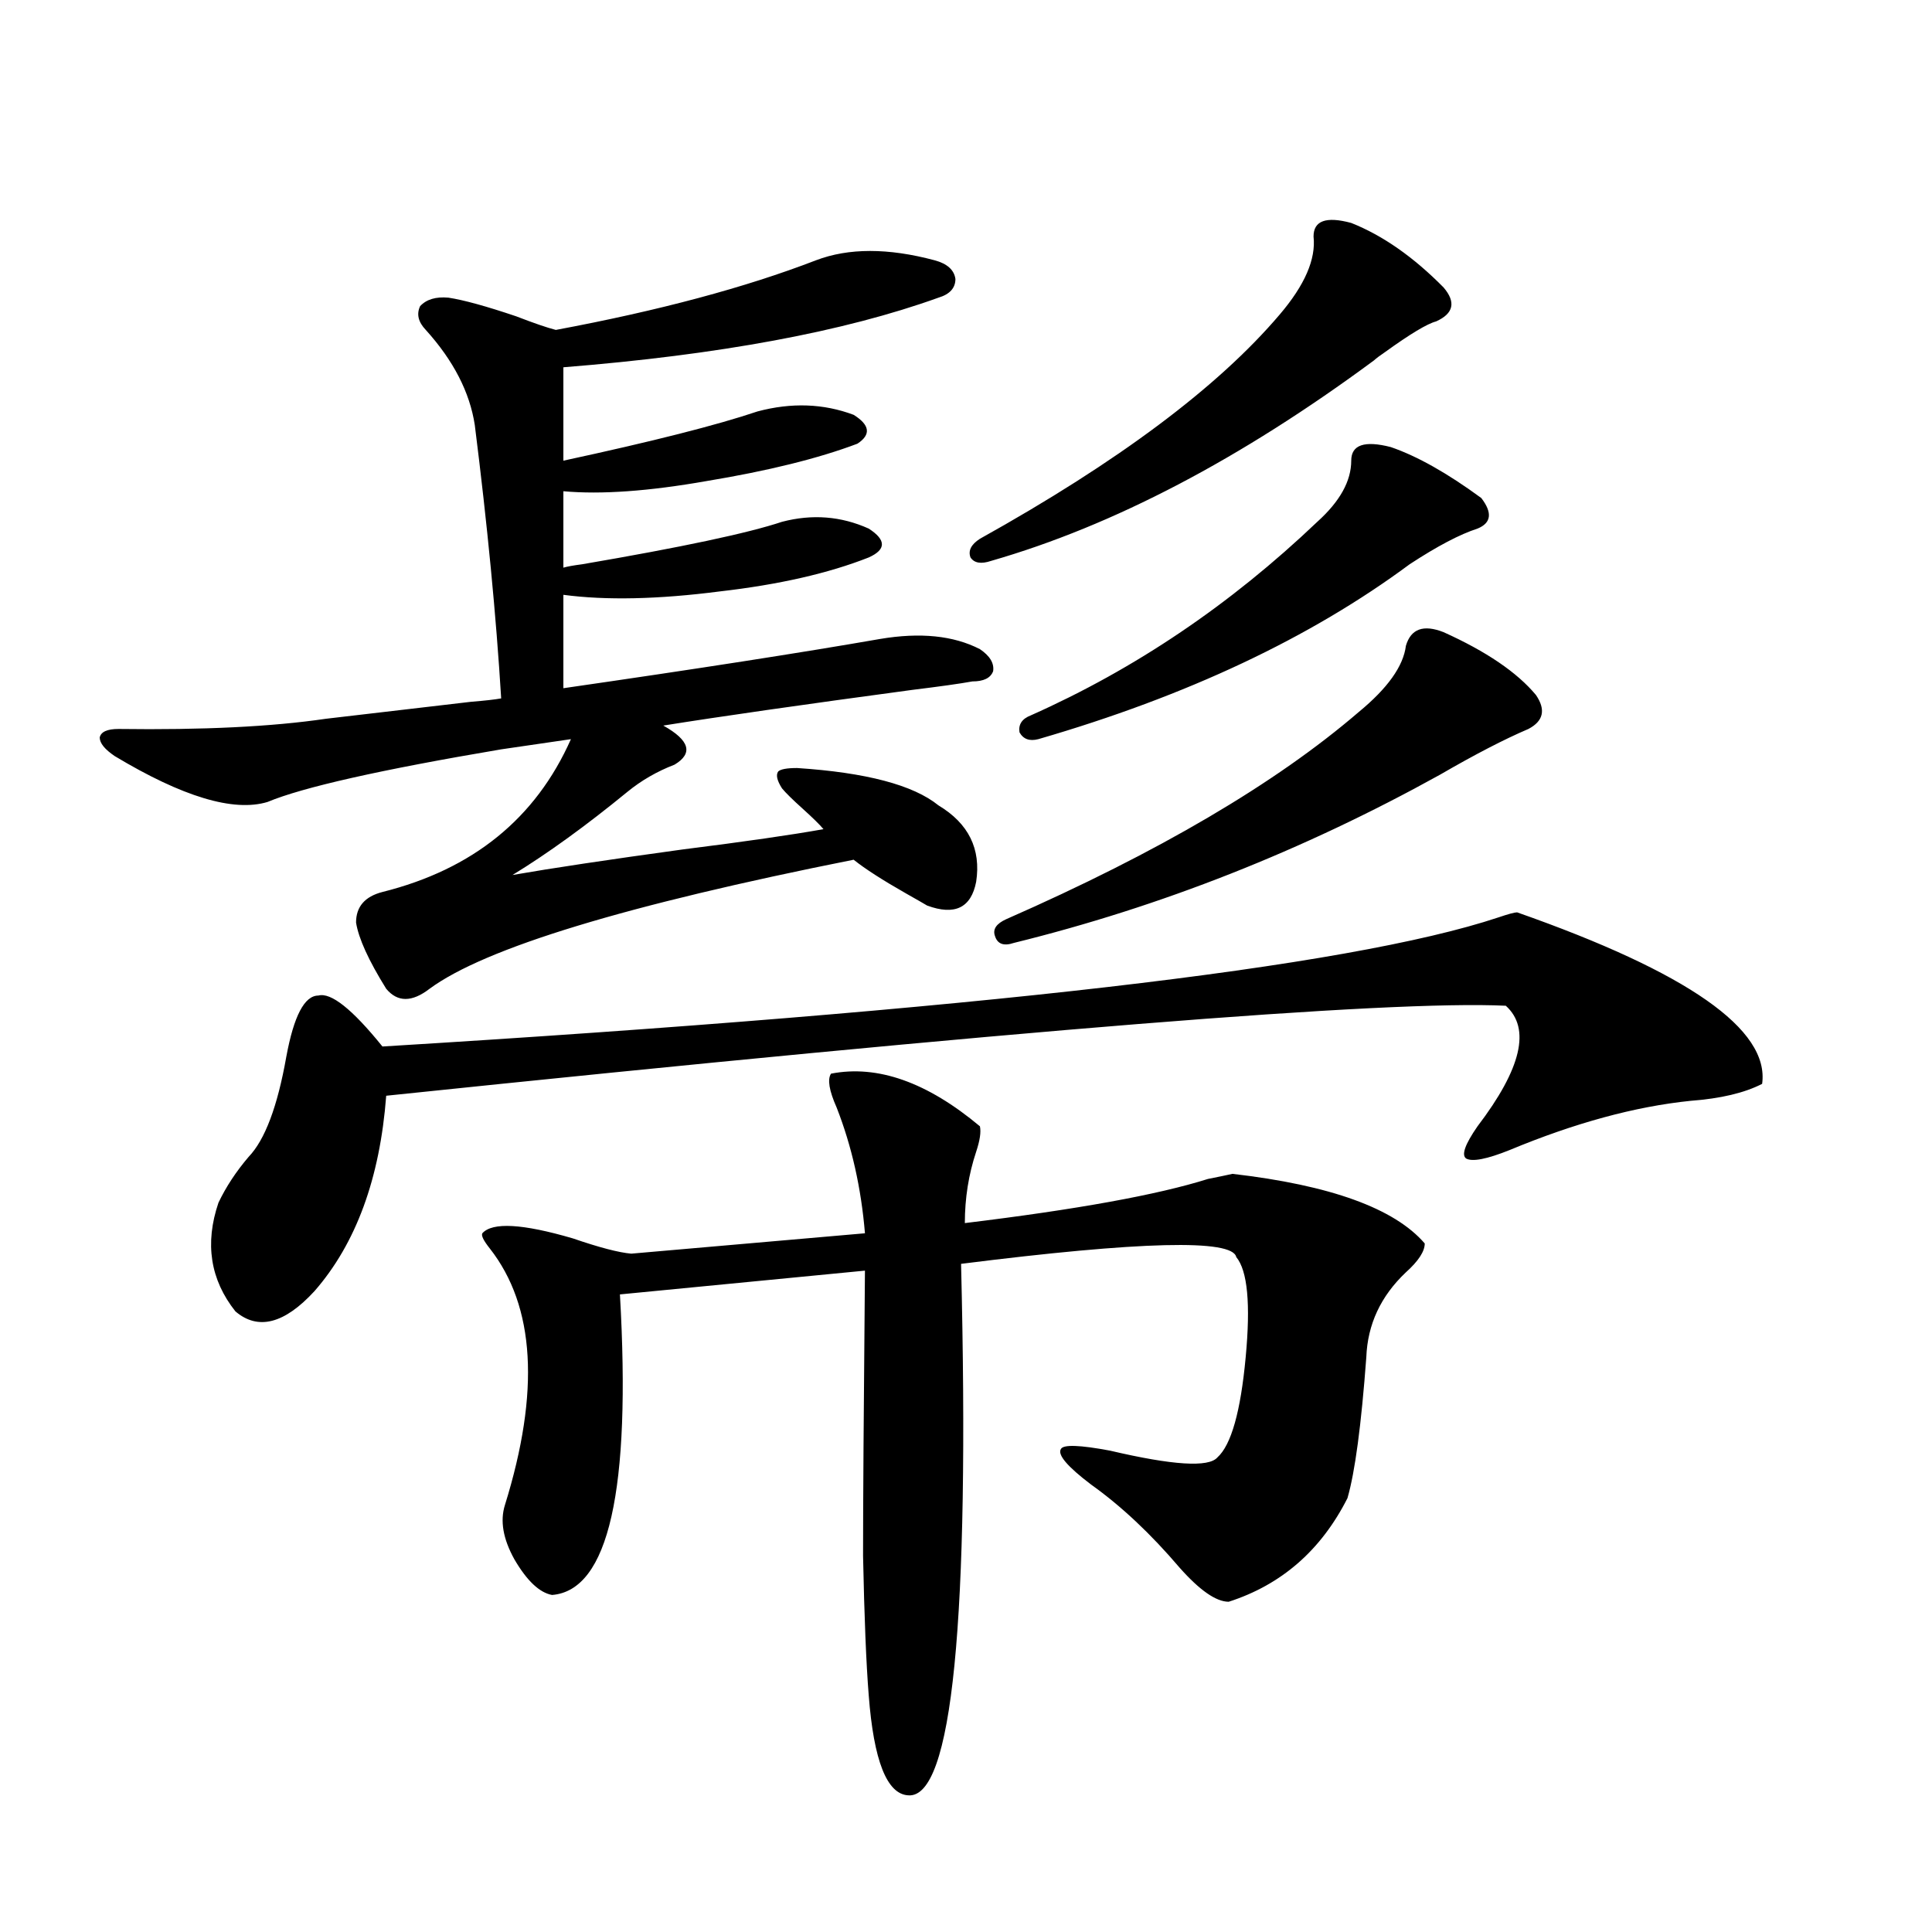
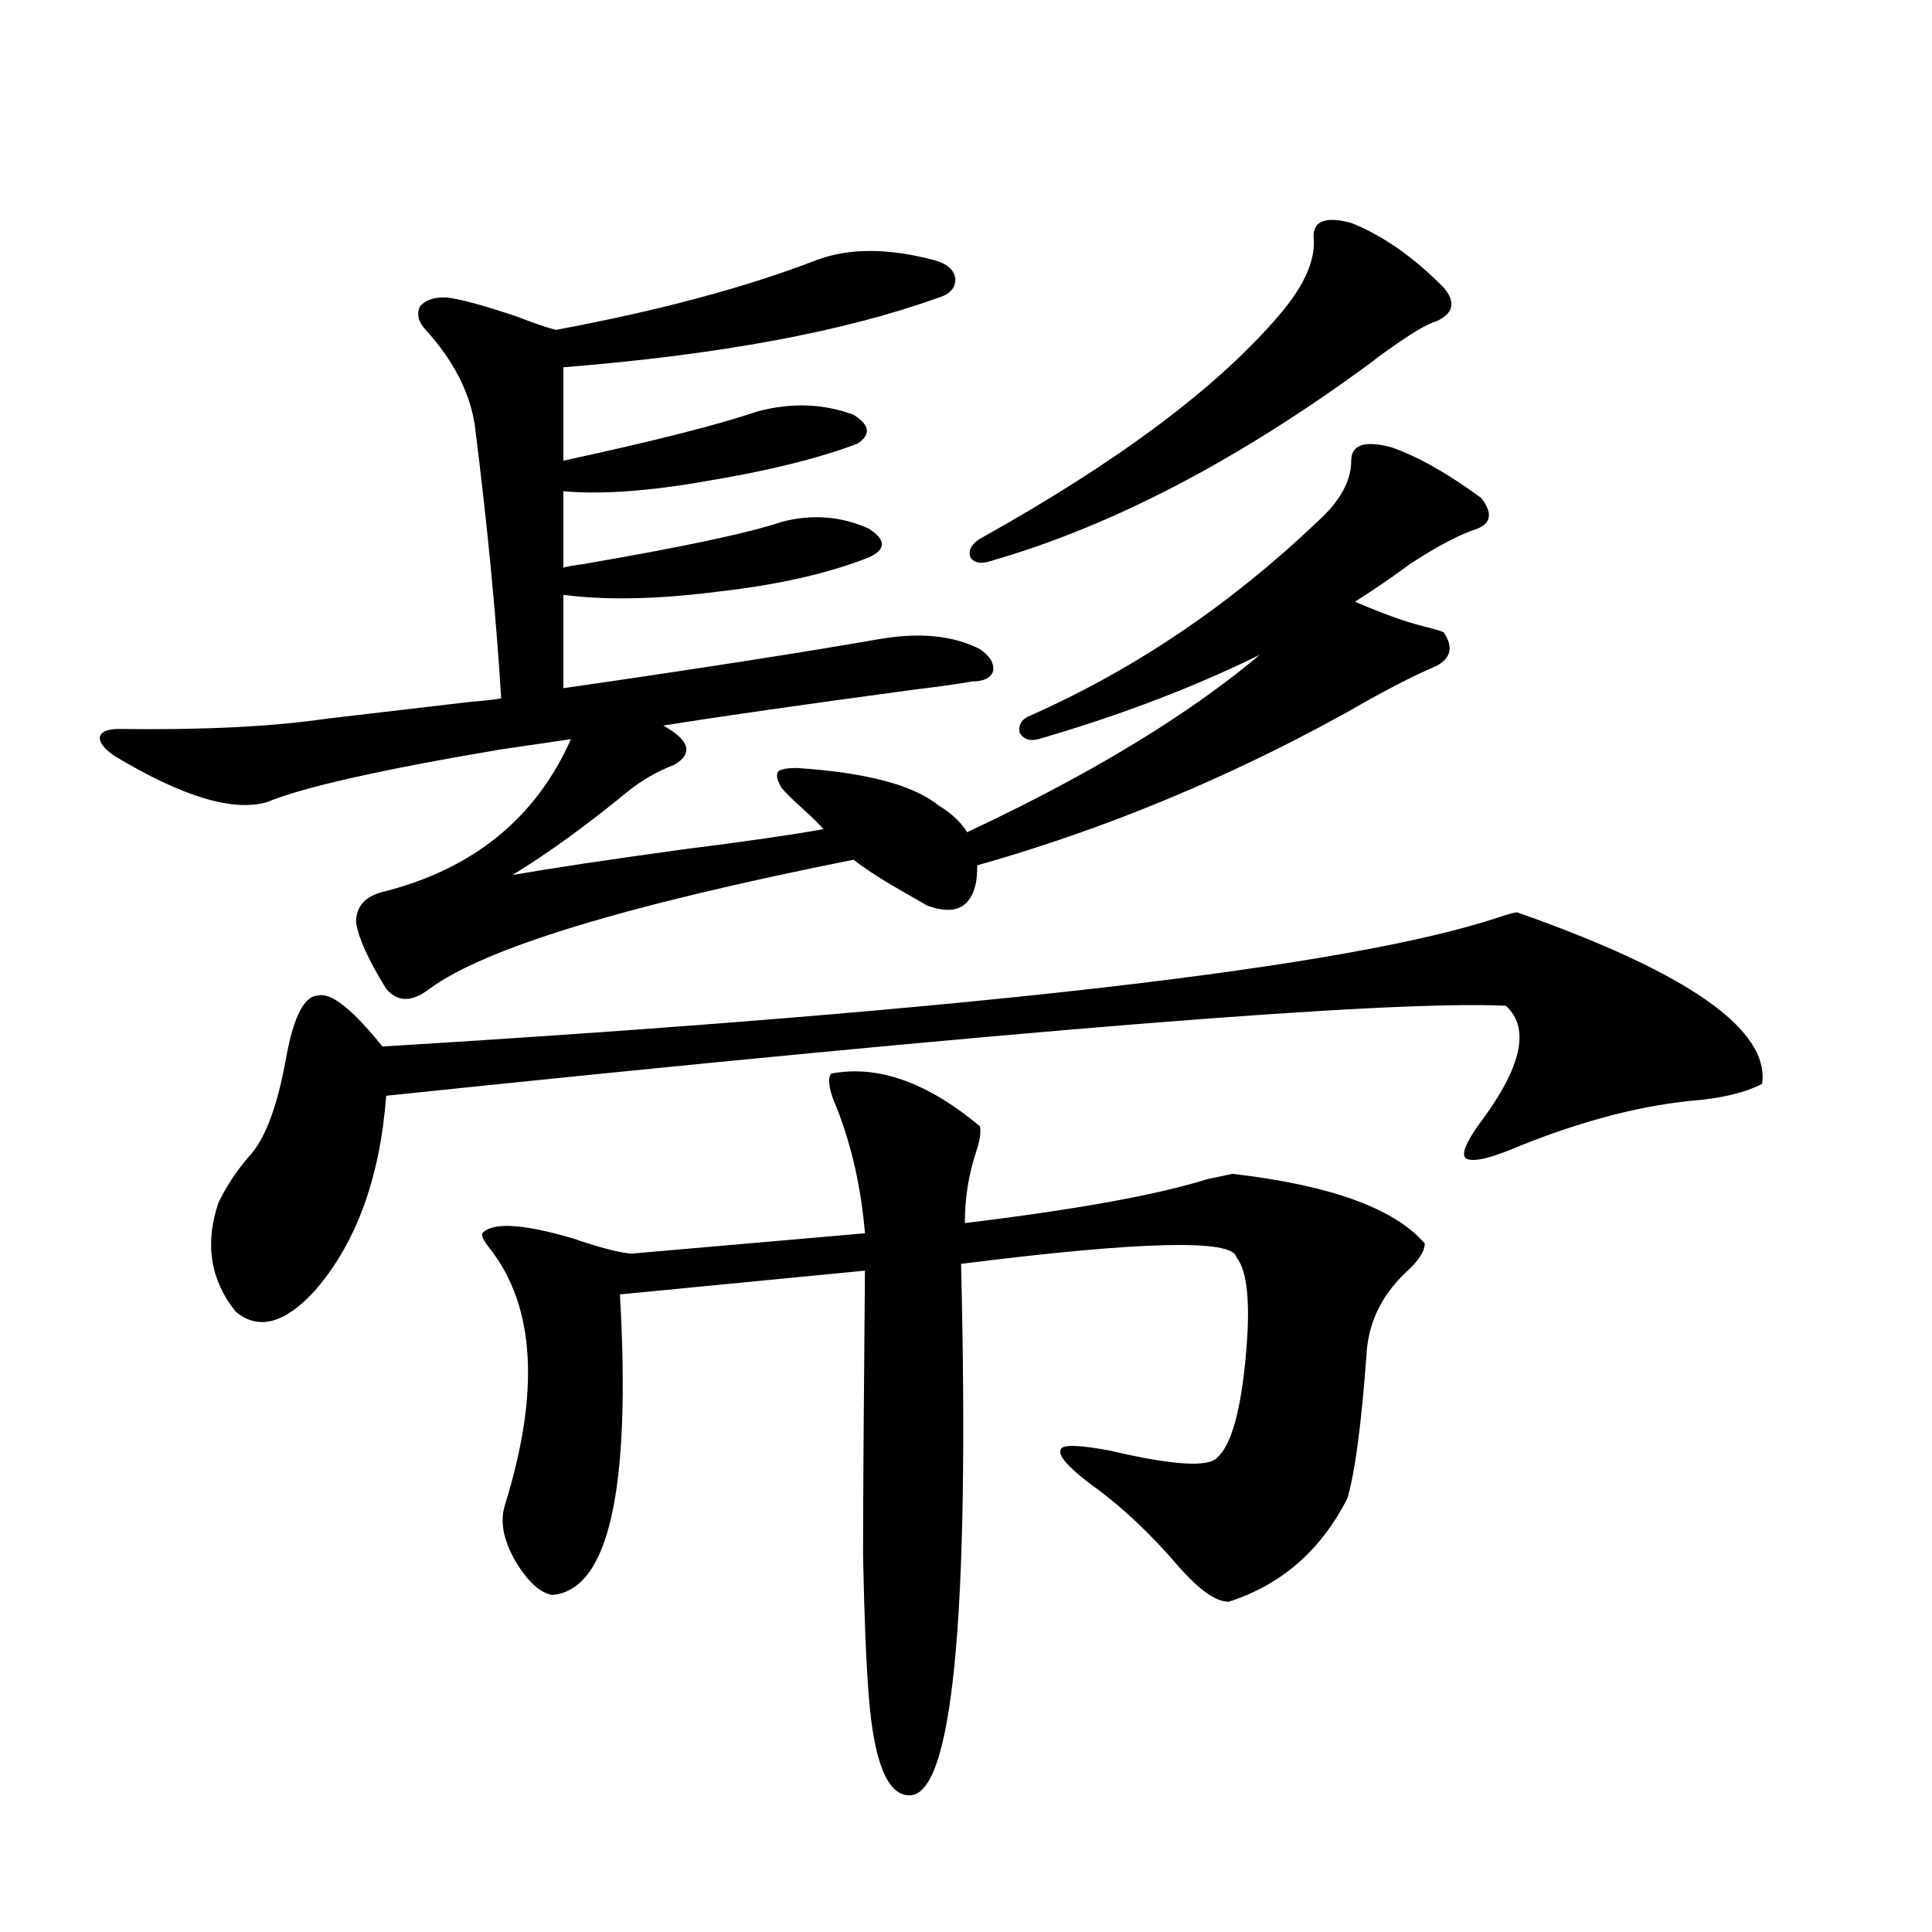
<svg xmlns="http://www.w3.org/2000/svg" version="1.1" id="图层_1" x="0px" y="0px" width="1000px" height="1000px" viewBox="0 0 1000 1000" enable-background="new 0 0 1000 1000" xml:space="preserve">
-   <path d="M61.364,377.309c43.566,0.591,79.343-1.167,107.314-5.273c14.954-1.758,39.999-4.683,75.12-8.789  c7.149-0.577,12.348-1.167,15.609-1.758c-2.606-42.765-7.164-89.937-13.658-141.504c-2.606-16.987-11.066-33.398-25.365-49.219  c-3.902-4.093-4.878-8.198-2.927-12.305c3.247-3.516,8.125-4.972,14.634-4.395c7.805,1.181,19.512,4.395,35.121,9.668  c9.101,3.516,15.93,5.864,20.487,7.031c53.322-9.956,98.199-21.973,134.631-36.035c16.905-6.44,37.393-6.44,61.462,0  c6.494,1.758,10.076,4.985,10.731,9.668c0,4.696-2.927,7.91-8.78,9.668c-48.779,17.578-113.503,29.595-194.142,36.035v48.34  c46.173-9.956,79.663-18.457,100.485-25.488c17.561-4.683,34.146-4.093,49.755,1.758c8.445,5.273,9.101,10.259,1.951,14.941  c-20.167,7.622-46.188,14.063-78.047,19.336c-29.923,5.273-54.633,7.031-74.145,5.273v39.551c1.951-0.577,5.198-1.167,9.756-1.758  c51.371-8.789,85.852-16.108,103.412-21.973c15.609-4.093,30.563-2.925,44.877,3.516c9.101,5.864,9.101,10.849,0,14.941  c-20.822,8.212-46.508,14.063-77.071,17.578c-31.874,4.106-58.87,4.696-80.974,1.758v48.34  c68.932-9.956,123.564-18.457,163.898-25.488c20.808-3.516,38.048-1.758,51.706,5.273c5.198,3.516,7.47,7.333,6.829,11.426  c-1.311,3.516-4.878,5.273-10.731,5.273c-6.509,1.181-16.92,2.637-31.219,4.395c-56.584,7.622-99.51,13.774-128.777,18.457  c13.658,7.622,15.609,14.364,5.854,20.215c-9.115,3.516-17.24,8.212-24.39,14.063c-21.463,17.578-41.31,31.942-59.511,43.066  c20.152-3.516,49.42-7.91,87.803-13.184c32.515-4.093,56.904-7.608,73.169-10.547c-1.951-2.335-5.533-5.851-10.731-10.547  c-5.213-4.683-8.78-8.198-10.731-10.547c-2.606-4.093-3.262-7.031-1.951-8.789c1.296-1.167,4.543-1.758,9.756-1.758  c35.762,2.349,60.151,8.789,73.169,19.336c15.609,9.38,22.104,22.563,19.512,39.551c-2.606,13.485-11.066,17.578-25.365,12.305  c-1.951-1.167-5.533-3.214-10.731-6.152c-12.362-7.031-21.463-12.882-27.316-17.578c-117.726,23.442-190.895,45.703-219.507,66.797  c-9.115,7.031-16.585,7.031-22.438,0c-9.115-14.64-14.313-26.065-15.609-34.277c0-8.198,4.543-13.472,13.658-15.82  c46.828-11.714,79.343-38.081,97.559-79.102l-36.097,5.273c-62.438,10.547-102.771,19.638-120.973,27.246  c-17.561,5.273-43.901-2.637-79.022-23.73c-5.213-3.516-7.805-6.729-7.805-9.668C52.249,378.778,55.511,377.309,61.364,377.309z   M785.249,472.23c88.443,31.063,130.729,60.645,126.826,88.77c-9.115,4.696-21.463,7.622-37.072,8.789  c-28.627,2.938-59.846,11.426-93.656,25.488c-11.707,4.696-19.191,6.152-22.438,4.395c-2.606-1.758-0.655-7.319,5.854-16.699  c22.759-29.883,27.637-50.675,14.634-62.402c-60.486-2.925-253.652,12.606-579.498,46.582  c-3.262,42.778-15.609,76.465-37.072,101.074c-15.609,17.001-29.268,20.517-40.975,10.547c-13.018-16.397-15.944-35.156-8.78-56.25  c3.902-8.198,9.101-16.108,15.609-23.73c8.445-8.789,14.954-26.065,19.512-51.855c3.902-21.094,9.421-31.641,16.585-31.641  c6.494-1.758,17.561,7.031,33.17,26.367c307.63-18.745,500.141-41.007,577.547-66.797  C780.691,473.109,783.938,472.23,785.249,472.23z M430.136,555.727c24.055-4.683,49.755,4.395,77.071,27.246  c0.641,2.938,0,7.333-1.951,13.184c-3.902,11.728-5.854,24.032-5.854,36.914c57.88-7.031,99.83-14.64,125.851-22.852  c5.854-1.167,10.076-2.046,12.683-2.637c50.73,5.864,83.9,17.88,99.51,36.035c0,4.106-3.262,9.091-9.756,14.941  c-13.018,12.305-19.847,26.958-20.487,43.945c-2.606,35.156-5.854,59.478-9.756,72.949c-13.658,26.958-34.146,44.824-61.462,53.613  c-6.509,0-14.969-5.864-25.365-17.578c-14.969-17.578-30.243-31.929-45.853-43.066c-12.362-9.366-17.561-15.519-15.609-18.457  c1.296-2.335,9.756-2.046,25.365,0.879c32.515,7.622,51.051,8.789,55.608,3.516c7.149-6.44,12.027-23.73,14.634-51.855  c2.592-27.534,0.976-44.824-4.878-51.855c-1.951-9.366-49.435-8.198-142.436,3.516c4.543,185.147-4.558,276.855-27.316,275.098  c-11.066-0.591-17.896-17.88-20.487-51.855c-1.311-16.411-2.286-40.43-2.927-72.07c0-26.367,0.32-75.586,0.976-147.656  L320.87,669.984c5.854,101.376-5.854,153.218-35.121,155.566c-6.509-1.181-13.018-7.333-19.512-18.457  c-5.854-10.547-7.484-19.913-4.878-28.125c18.201-58.585,15.609-102.832-7.805-132.715c-3.262-4.093-4.558-6.729-3.902-7.91  c5.198-5.851,20.808-4.972,46.828,2.637c13.658,4.696,23.734,7.333,30.243,7.91l120.973-10.547  c-1.951-23.429-6.829-45.112-14.634-65.039C429.16,564.516,428.185,558.665,430.136,555.727z M699.397,115.395  c16.25,6.454,32.194,17.578,47.804,33.398c6.494,7.622,5.198,13.485-3.902,17.578c-4.558,1.181-13.338,6.454-26.341,15.82  c-2.606,1.758-4.558,3.228-5.854,4.395c-68.946,50.977-134.966,85.556-198.044,103.711c-5.213,1.758-8.78,1.181-10.731-1.758  c-1.311-3.516,0.32-6.729,4.878-9.668c71.538-39.839,123.244-78.511,155.118-116.016c13.003-15.229,18.856-28.702,17.561-40.43  C679.886,114.228,686.38,111.879,699.397,115.395z M747.201,327.211c22.104,9.97,38.048,20.806,47.804,32.52  c5.198,7.622,3.902,13.485-3.902,17.578c-12.362,5.273-27.651,13.184-45.853,23.73c-70.897,39.263-144.387,68.267-220.482,87.012  c-5.213,1.758-8.46,0.591-9.756-3.516c-1.311-3.516,0.641-6.44,5.854-8.789c78.688-34.565,139.509-70.313,182.435-107.227  c14.954-12.305,23.079-23.73,24.39-34.277C730.281,325.453,736.79,323.118,747.201,327.211z M719.885,231.41  c13.658,4.696,29.268,13.485,46.828,26.367c5.854,7.622,5.198,12.896-1.951,15.82c-9.115,2.938-20.822,9.091-35.121,18.457  c-51.386,38.095-115.454,68.267-192.19,90.527c-4.558,1.181-7.805,0-9.756-3.516c-0.655-4.093,1.296-7.031,5.854-8.789  c53.978-24.019,103.412-57.417,148.289-100.195c11.707-10.547,17.561-21.094,17.561-31.641  C699.397,230.243,706.227,227.895,719.885,231.41z" />
+   <path d="M61.364,377.309c43.566,0.591,79.343-1.167,107.314-5.273c14.954-1.758,39.999-4.683,75.12-8.789  c7.149-0.577,12.348-1.167,15.609-1.758c-2.606-42.765-7.164-89.937-13.658-141.504c-2.606-16.987-11.066-33.398-25.365-49.219  c-3.902-4.093-4.878-8.198-2.927-12.305c3.247-3.516,8.125-4.972,14.634-4.395c7.805,1.181,19.512,4.395,35.121,9.668  c9.101,3.516,15.93,5.864,20.487,7.031c53.322-9.956,98.199-21.973,134.631-36.035c16.905-6.44,37.393-6.44,61.462,0  c6.494,1.758,10.076,4.985,10.731,9.668c0,4.696-2.927,7.91-8.78,9.668c-48.779,17.578-113.503,29.595-194.142,36.035v48.34  c46.173-9.956,79.663-18.457,100.485-25.488c17.561-4.683,34.146-4.093,49.755,1.758c8.445,5.273,9.101,10.259,1.951,14.941  c-20.167,7.622-46.188,14.063-78.047,19.336c-29.923,5.273-54.633,7.031-74.145,5.273v39.551c1.951-0.577,5.198-1.167,9.756-1.758  c51.371-8.789,85.852-16.108,103.412-21.973c15.609-4.093,30.563-2.925,44.877,3.516c9.101,5.864,9.101,10.849,0,14.941  c-20.822,8.212-46.508,14.063-77.071,17.578c-31.874,4.106-58.87,4.696-80.974,1.758v48.34  c68.932-9.956,123.564-18.457,163.898-25.488c20.808-3.516,38.048-1.758,51.706,5.273c5.198,3.516,7.47,7.333,6.829,11.426  c-1.311,3.516-4.878,5.273-10.731,5.273c-6.509,1.181-16.92,2.637-31.219,4.395c-56.584,7.622-99.51,13.774-128.777,18.457  c13.658,7.622,15.609,14.364,5.854,20.215c-9.115,3.516-17.24,8.212-24.39,14.063c-21.463,17.578-41.31,31.942-59.511,43.066  c20.152-3.516,49.42-7.91,87.803-13.184c32.515-4.093,56.904-7.608,73.169-10.547c-1.951-2.335-5.533-5.851-10.731-10.547  c-5.213-4.683-8.78-8.198-10.731-10.547c-2.606-4.093-3.262-7.031-1.951-8.789c1.296-1.167,4.543-1.758,9.756-1.758  c35.762,2.349,60.151,8.789,73.169,19.336c15.609,9.38,22.104,22.563,19.512,39.551c-2.606,13.485-11.066,17.578-25.365,12.305  c-1.951-1.167-5.533-3.214-10.731-6.152c-12.362-7.031-21.463-12.882-27.316-17.578c-117.726,23.442-190.895,45.703-219.507,66.797  c-9.115,7.031-16.585,7.031-22.438,0c-9.115-14.64-14.313-26.065-15.609-34.277c0-8.198,4.543-13.472,13.658-15.82  c46.828-11.714,79.343-38.081,97.559-79.102l-36.097,5.273c-62.438,10.547-102.771,19.638-120.973,27.246  c-17.561,5.273-43.901-2.637-79.022-23.73c-5.213-3.516-7.805-6.729-7.805-9.668C52.249,378.778,55.511,377.309,61.364,377.309z   M785.249,472.23c88.443,31.063,130.729,60.645,126.826,88.77c-9.115,4.696-21.463,7.622-37.072,8.789  c-28.627,2.938-59.846,11.426-93.656,25.488c-11.707,4.696-19.191,6.152-22.438,4.395c-2.606-1.758-0.655-7.319,5.854-16.699  c22.759-29.883,27.637-50.675,14.634-62.402c-60.486-2.925-253.652,12.606-579.498,46.582  c-3.262,42.778-15.609,76.465-37.072,101.074c-15.609,17.001-29.268,20.517-40.975,10.547c-13.018-16.397-15.944-35.156-8.78-56.25  c3.902-8.198,9.101-16.108,15.609-23.73c8.445-8.789,14.954-26.065,19.512-51.855c3.902-21.094,9.421-31.641,16.585-31.641  c6.494-1.758,17.561,7.031,33.17,26.367c307.63-18.745,500.141-41.007,577.547-66.797  C780.691,473.109,783.938,472.23,785.249,472.23z M430.136,555.727c24.055-4.683,49.755,4.395,77.071,27.246  c0.641,2.938,0,7.333-1.951,13.184c-3.902,11.728-5.854,24.032-5.854,36.914c57.88-7.031,99.83-14.64,125.851-22.852  c5.854-1.167,10.076-2.046,12.683-2.637c50.73,5.864,83.9,17.88,99.51,36.035c0,4.106-3.262,9.091-9.756,14.941  c-13.018,12.305-19.847,26.958-20.487,43.945c-2.606,35.156-5.854,59.478-9.756,72.949c-13.658,26.958-34.146,44.824-61.462,53.613  c-6.509,0-14.969-5.864-25.365-17.578c-14.969-17.578-30.243-31.929-45.853-43.066c-12.362-9.366-17.561-15.519-15.609-18.457  c1.296-2.335,9.756-2.046,25.365,0.879c32.515,7.622,51.051,8.789,55.608,3.516c7.149-6.44,12.027-23.73,14.634-51.855  c2.592-27.534,0.976-44.824-4.878-51.855c-1.951-9.366-49.435-8.198-142.436,3.516c4.543,185.147-4.558,276.855-27.316,275.098  c-11.066-0.591-17.896-17.88-20.487-51.855c-1.311-16.411-2.286-40.43-2.927-72.07c0-26.367,0.32-75.586,0.976-147.656  L320.87,669.984c5.854,101.376-5.854,153.218-35.121,155.566c-6.509-1.181-13.018-7.333-19.512-18.457  c-5.854-10.547-7.484-19.913-4.878-28.125c18.201-58.585,15.609-102.832-7.805-132.715c-3.262-4.093-4.558-6.729-3.902-7.91  c5.198-5.851,20.808-4.972,46.828,2.637c13.658,4.696,23.734,7.333,30.243,7.91l120.973-10.547  c-1.951-23.429-6.829-45.112-14.634-65.039C429.16,564.516,428.185,558.665,430.136,555.727z M699.397,115.395  c16.25,6.454,32.194,17.578,47.804,33.398c6.494,7.622,5.198,13.485-3.902,17.578c-4.558,1.181-13.338,6.454-26.341,15.82  c-2.606,1.758-4.558,3.228-5.854,4.395c-68.946,50.977-134.966,85.556-198.044,103.711c-5.213,1.758-8.78,1.181-10.731-1.758  c-1.311-3.516,0.32-6.729,4.878-9.668c71.538-39.839,123.244-78.511,155.118-116.016c13.003-15.229,18.856-28.702,17.561-40.43  C679.886,114.228,686.38,111.879,699.397,115.395z M747.201,327.211c5.198,7.622,3.902,13.485-3.902,17.578c-12.362,5.273-27.651,13.184-45.853,23.73c-70.897,39.263-144.387,68.267-220.482,87.012  c-5.213,1.758-8.46,0.591-9.756-3.516c-1.311-3.516,0.641-6.44,5.854-8.789c78.688-34.565,139.509-70.313,182.435-107.227  c14.954-12.305,23.079-23.73,24.39-34.277C730.281,325.453,736.79,323.118,747.201,327.211z M719.885,231.41  c13.658,4.696,29.268,13.485,46.828,26.367c5.854,7.622,5.198,12.896-1.951,15.82c-9.115,2.938-20.822,9.091-35.121,18.457  c-51.386,38.095-115.454,68.267-192.19,90.527c-4.558,1.181-7.805,0-9.756-3.516c-0.655-4.093,1.296-7.031,5.854-8.789  c53.978-24.019,103.412-57.417,148.289-100.195c11.707-10.547,17.561-21.094,17.561-31.641  C699.397,230.243,706.227,227.895,719.885,231.41z" />
</svg>